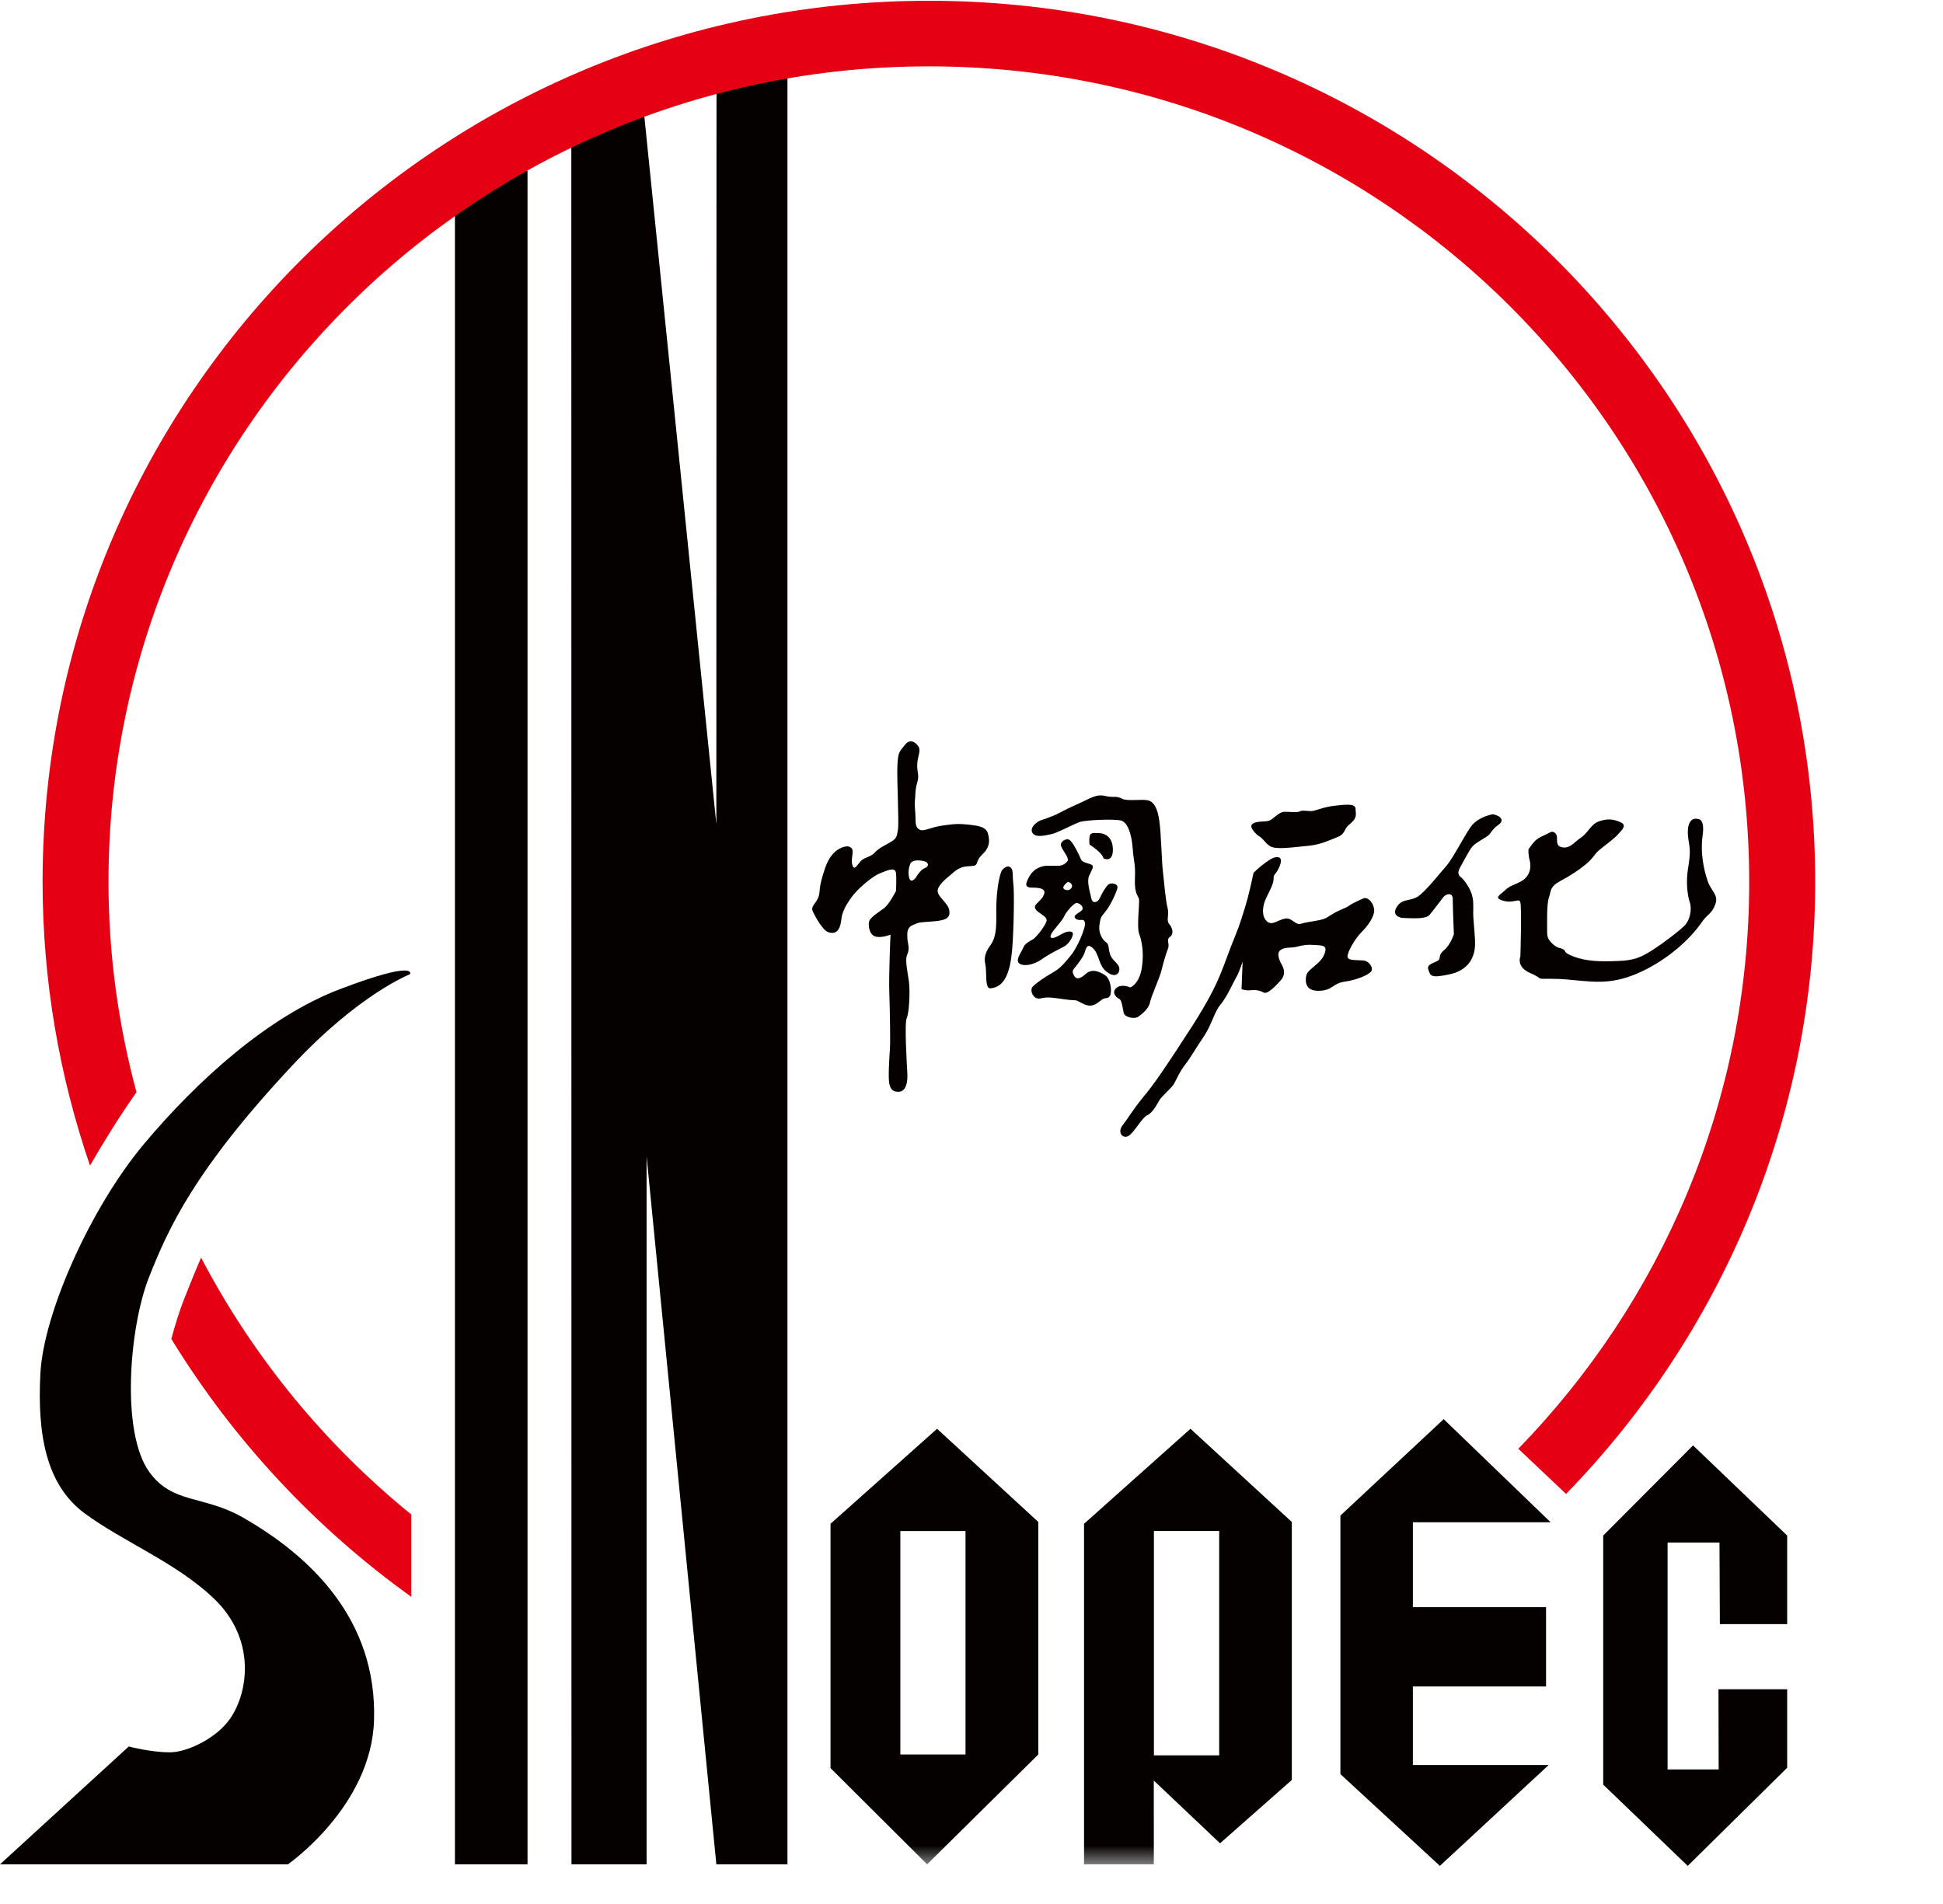
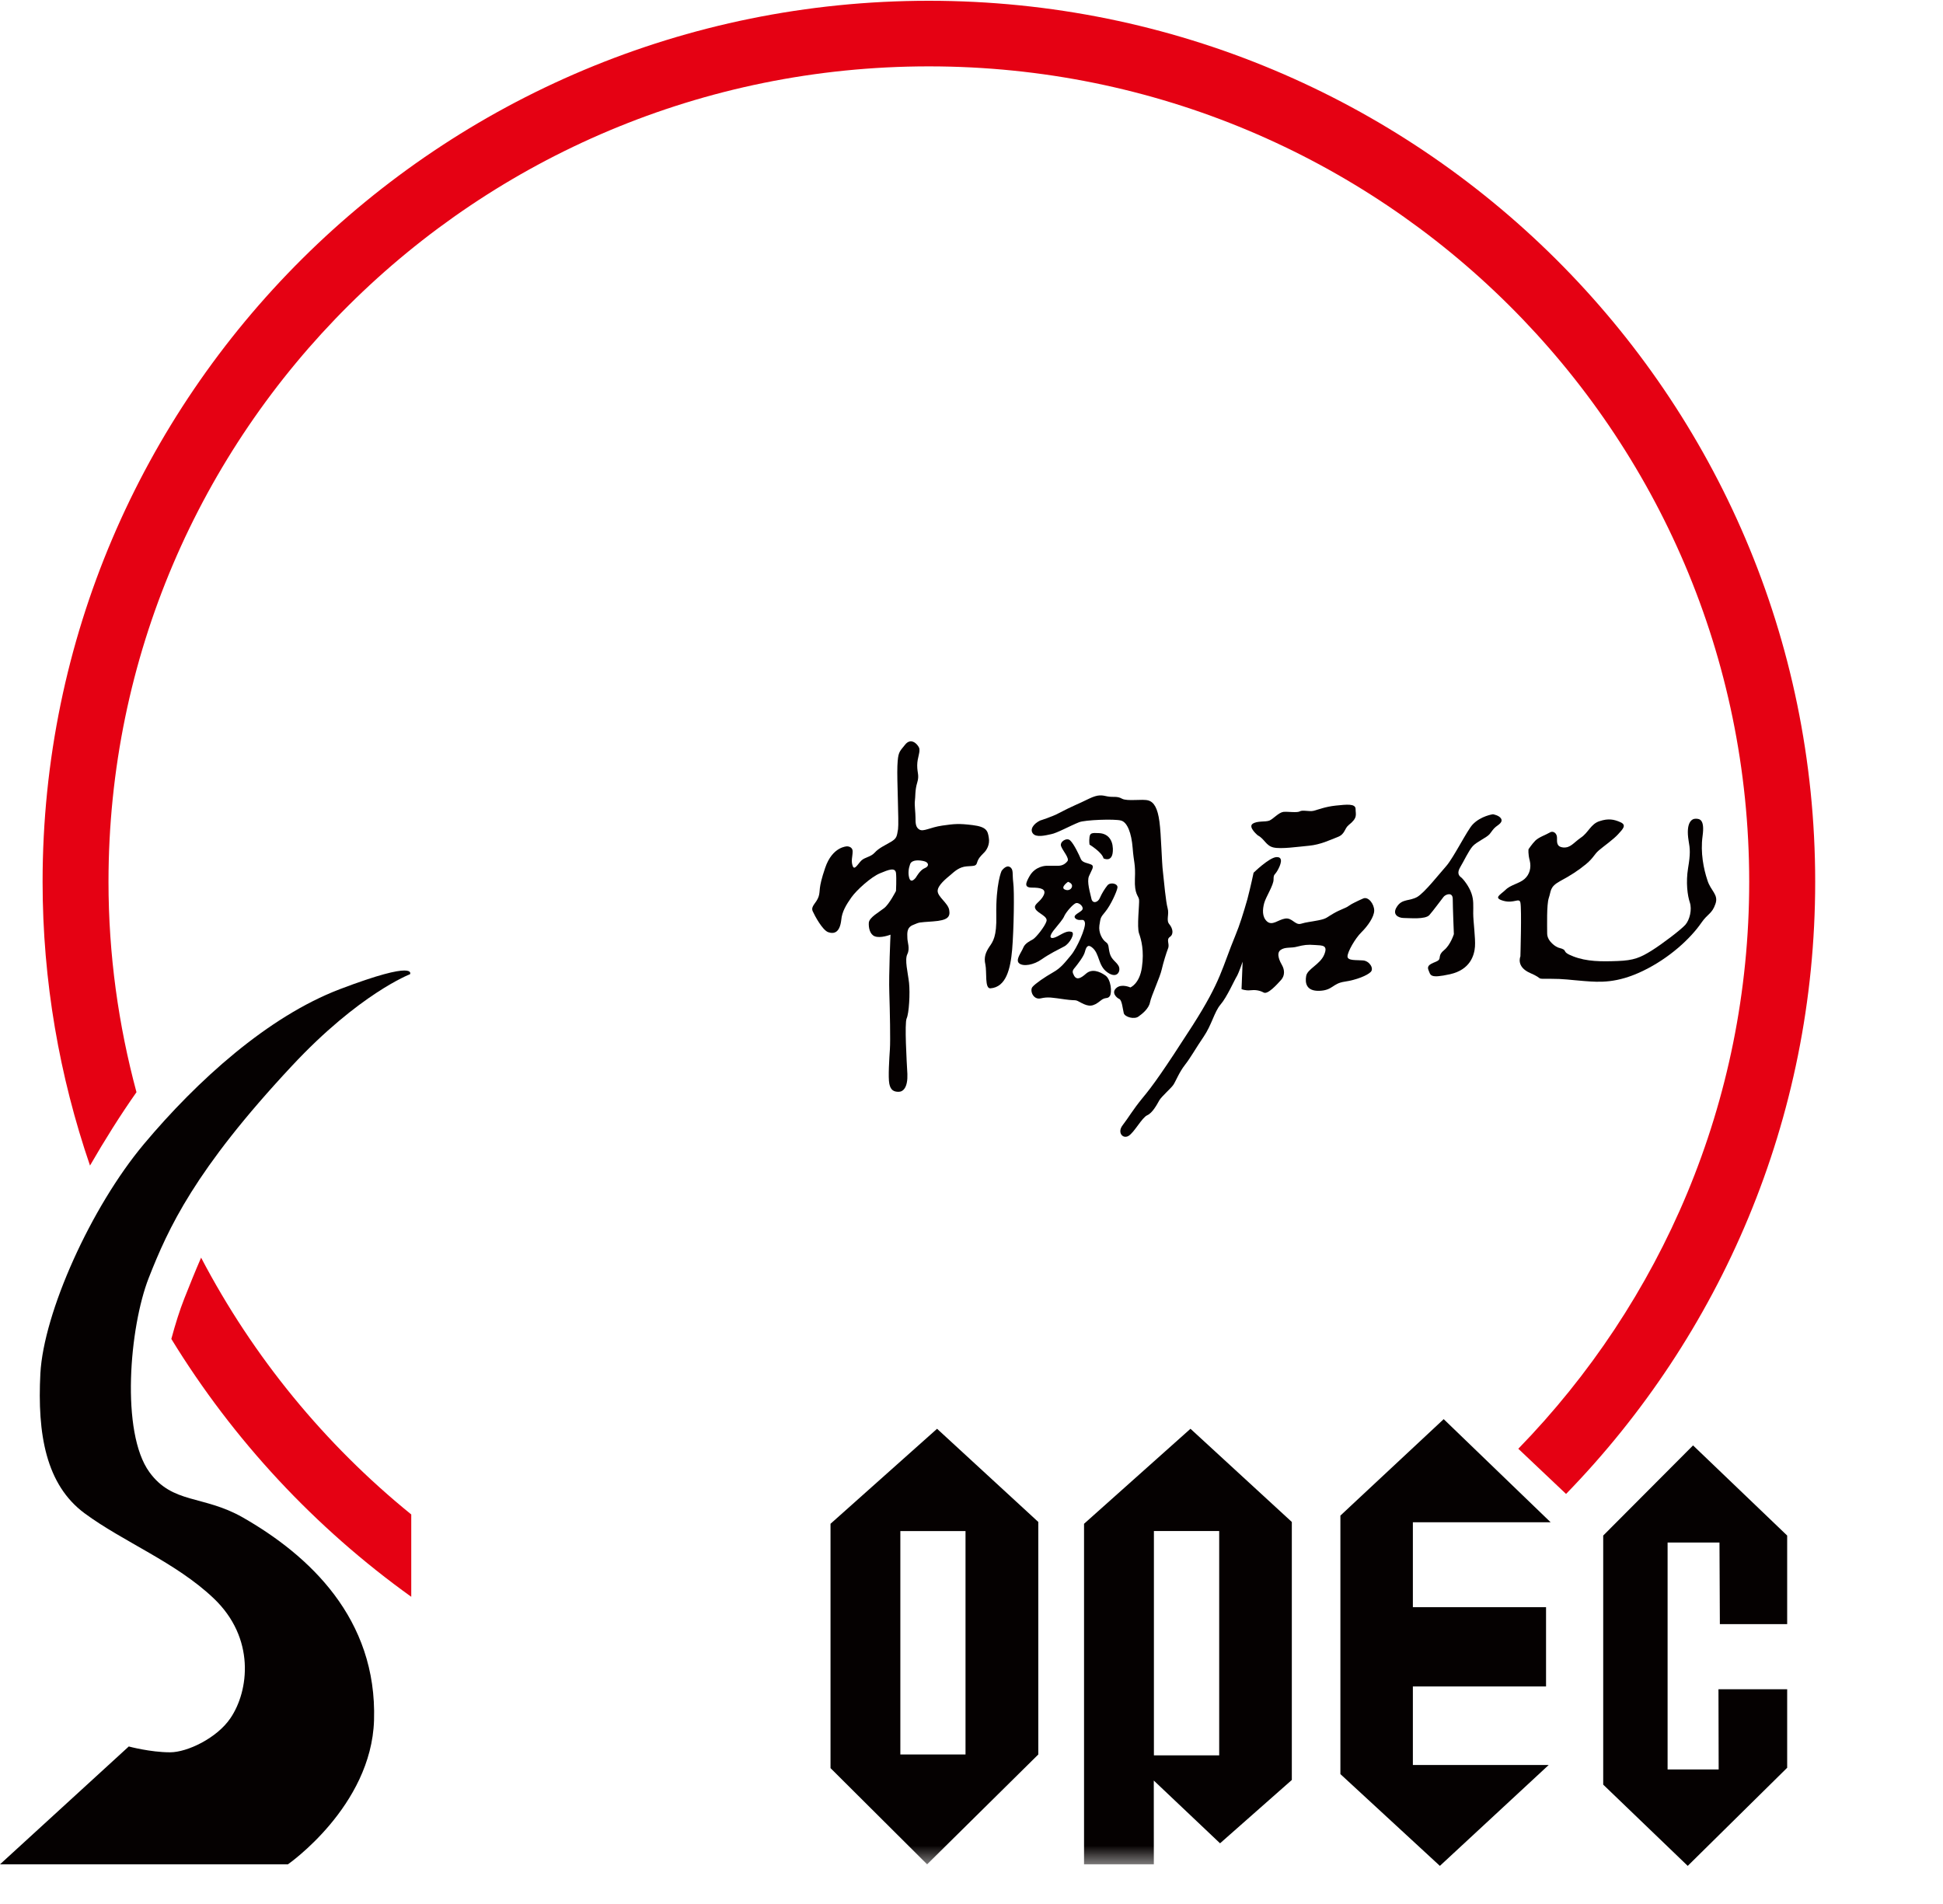
<svg xmlns="http://www.w3.org/2000/svg" xmlns:xlink="http://www.w3.org/1999/xlink" width="50px" height="49px" viewBox="0 0 50 49" version="1.1">
  <title>编组 5备份 3</title>
  <defs>
    <polygon id="path-1" points="0 48.019 139.952 48.019 139.952 0.02 0 0.02" />
  </defs>
  <g id="门户页" stroke="none" stroke-width="1" fill="none" fill-rule="evenodd">
    <g id="门户页-0408-2备份-2" transform="translate(-27, -390)">
      <g id="编组-5备份-3" transform="translate(27, 390)">
        <g id="编组">
          <polygon id="Fill-1" fill="#050101" points="34.493 39.004 34.493 45.657 37.053 48.019 39.854 45.422 36.358 45.422 36.358 43.401 39.785 43.401 39.785 41.361 36.358 41.361 36.358 39.176 39.903 39.176 37.151 36.522">
          </polygon>
          <polygon id="Fill-2" fill="#050101" points="41.256 39.518 41.256 45.928 43.431 48.019 45.99 45.494 45.99 43.474 44.222 43.474 44.227 45.537 42.913 45.537 42.913 39.698 44.248 39.698 44.258 41.798 45.99 41.798 45.99 39.518 43.568 37.198">
          </polygon>
          <g>
-             <path d="M11.707,47.979 L13.575,47.979 L13.575,4.39 C13.575,4.39 12.554,4.573 11.707,5.289 L11.707,47.979 Z" id="Fill-3" fill="#050101" />
-             <path d="M19.378,2.03 C18.937,2.117 18.438,2.299 18.438,2.299 L18.434,21.209 L16.562,2.809 C15.803,3.04 14.702,3.8 14.702,3.8 L14.706,47.979 L16.639,47.979 L16.639,29.759 L18.434,47.979 L20.264,47.979 L20.264,1.861 C20.264,1.861 19.817,1.945 19.378,2.03" id="Fill-5" fill="#050101" />
            <path d="M8.742,25.458 C6.896,26.163 5.08,27.801 3.704,29.442 C2.333,31.079 1.124,33.786 1.039,35.346 C0.958,36.906 1.181,38.209 2.178,38.946 C3.178,39.684 4.519,40.204 5.494,41.129 C6.577,42.154 6.407,43.515 5.931,44.216 C5.587,44.728 4.821,45.096 4.377,45.096 C3.87,45.096 3.314,44.946 3.314,44.946 L0,47.979 L7.409,47.979 C7.409,47.979 9.555,46.491 9.625,44.274 C9.708,41.65 7.949,40.022 6.241,39.048 C5.229,38.474 4.442,38.71 3.844,37.885 C3.103,36.864 3.33,34.156 3.829,32.884 C4.329,31.613 5.005,30.115 7.51,27.433 C9.246,25.571 10.551,25.072 10.551,25.072 C10.551,25.072 10.766,24.688 8.742,25.458" id="Fill-7" fill="#050101" />
            <path d="M10.583,41.094 L10.583,38.975 C8.357,37.17 6.512,34.92 5.175,32.366 C5.018,32.727 4.879,33.076 4.743,33.418 C4.622,33.724 4.512,34.076 4.409,34.458 C6.003,37.06 8.106,39.318 10.583,41.094" id="Fill-9" fill="#E50113" />
            <path d="M23.903,0.02 C11.307,0.02 1.096,10.171 1.096,22.694 C1.096,25.251 1.531,27.704 2.316,29.996 C2.695,29.339 3.094,28.703 3.512,28.108 C3.047,26.379 2.792,24.568 2.792,22.694 C2.792,11.104 12.244,1.708 23.903,1.708 C35.563,1.708 45.013,11.104 45.013,22.694 C45.013,28.365 42.746,33.507 39.071,37.284 L40.3,38.447 C44.266,34.368 46.711,28.816 46.711,22.694 C46.711,10.171 36.5,0.02 23.903,0.02" id="Fill-11" fill="#E50113" />
            <path d="M23.421,22.237 C23.468,22.119 23.661,22.133 23.783,22.164 C23.903,22.194 23.917,22.296 23.798,22.341 C23.679,22.386 23.573,22.577 23.573,22.577 C23.573,22.577 23.438,22.771 23.393,22.577 C23.368,22.472 23.378,22.355 23.421,22.237 M21.649,23.673 C21.666,23.466 21.777,23.281 21.91,23.094 C22.042,22.907 22.417,22.567 22.646,22.474 C22.869,22.381 23.036,22.316 23.057,22.467 C23.073,22.616 23.057,22.929 23.057,22.929 C23.057,22.929 22.885,23.269 22.75,23.372 C22.616,23.477 22.375,23.608 22.358,23.742 C22.348,23.874 22.385,24.048 22.51,24.096 C22.659,24.155 22.916,24.054 22.916,24.054 C22.916,24.054 22.869,25.072 22.885,25.543 C22.9,26.013 22.916,26.782 22.9,27.004 C22.885,27.225 22.852,27.729 22.885,27.89 C22.918,28.058 23.003,28.098 23.124,28.098 C23.246,28.098 23.363,27.98 23.35,27.639 C23.331,27.301 23.275,26.341 23.331,26.209 C23.393,26.077 23.421,25.559 23.393,25.294 C23.363,25.026 23.275,24.703 23.35,24.553 C23.421,24.409 23.35,24.246 23.35,24.142 C23.35,24.04 23.317,23.874 23.498,23.803 C23.679,23.729 23.618,23.742 24.009,23.713 C24.396,23.685 24.457,23.595 24.426,23.417 C24.396,23.241 24.129,23.081 24.129,22.929 C24.129,22.783 24.353,22.606 24.457,22.519 C24.562,22.428 24.683,22.311 24.877,22.296 C25.07,22.281 25.117,22.296 25.145,22.194 C25.176,22.091 25.237,22.03 25.311,21.955 C25.388,21.885 25.478,21.736 25.445,21.558 C25.418,21.38 25.388,21.279 25.027,21.234 C24.669,21.19 24.562,21.202 24.245,21.247 C23.931,21.293 23.767,21.41 23.661,21.35 C23.559,21.293 23.559,21.176 23.559,21.043 C23.559,20.91 23.53,20.716 23.543,20.613 C23.559,20.512 23.543,20.334 23.603,20.142 C23.661,19.949 23.603,19.904 23.603,19.698 C23.603,19.491 23.694,19.345 23.649,19.239 C23.603,19.139 23.438,18.977 23.29,19.166 C23.135,19.357 23.11,19.357 23.093,19.713 C23.078,20.067 23.135,21.143 23.11,21.338 C23.078,21.528 23.078,21.572 22.932,21.662 C22.781,21.752 22.616,21.823 22.51,21.942 C22.405,22.058 22.255,22.058 22.163,22.149 C22.074,22.237 21.985,22.415 21.941,22.281 C21.895,22.149 21.941,22.045 21.941,21.912 C21.941,21.779 21.798,21.781 21.798,21.781 C21.798,21.781 21.421,21.781 21.234,22.336 C21.045,22.89 21.119,22.909 21.065,23.076 C21.008,23.246 20.858,23.318 20.913,23.449 C20.97,23.576 21.161,23.928 21.307,23.988 C21.46,24.043 21.611,24.006 21.649,23.673" id="Fill-13" fill="#050101" />
            <path d="M36.126,23.625 C36.273,23.625 36.677,23.668 36.783,23.549 C36.885,23.434 37.102,23.136 37.148,23.081 C37.192,23.02 37.384,22.943 37.384,23.136 C37.384,23.332 37.413,24.04 37.413,24.04 C37.413,24.04 37.327,24.317 37.162,24.451 C36.996,24.585 37.087,24.656 37.011,24.717 C36.935,24.777 36.699,24.805 36.756,24.955 C36.817,25.102 36.786,25.187 37.314,25.072 C37.835,24.955 37.939,24.585 37.956,24.362 C37.972,24.142 37.911,23.714 37.911,23.508 C37.911,23.302 37.926,23.167 37.866,22.993 C37.806,22.813 37.656,22.622 37.596,22.577 C37.536,22.532 37.49,22.459 37.58,22.311 C37.669,22.164 37.791,21.899 37.896,21.779 C38,21.663 38.254,21.558 38.331,21.468 C38.404,21.379 38.419,21.338 38.493,21.278 C38.569,21.219 38.676,21.16 38.63,21.071 C38.585,20.983 38.419,20.955 38.419,20.955 C38.419,20.955 38.107,20.997 37.896,21.219 C37.757,21.365 37.413,22.058 37.223,22.281 C37.026,22.503 36.669,22.961 36.474,23.081 C36.273,23.197 36.083,23.124 35.949,23.332 C35.813,23.535 35.984,23.625 36.126,23.625" id="Fill-15" fill="#050101" />
            <path d="M42.284,24.984 C42.959,24.657 43.502,24.155 43.786,23.742 C43.946,23.511 44.054,23.521 44.142,23.268 C44.234,23.02 44.02,22.929 43.937,22.651 C43.842,22.37 43.754,21.942 43.813,21.517 C43.872,21.087 43.74,21.07 43.632,21.07 C43.53,21.07 43.38,21.176 43.453,21.632 C43.492,21.852 43.502,21.973 43.44,22.341 C43.38,22.709 43.424,23.047 43.486,23.228 C43.543,23.403 43.486,23.669 43.367,23.803 C43.245,23.935 42.78,24.29 42.497,24.467 C42.211,24.644 42.045,24.717 41.626,24.732 C41.208,24.748 40.833,24.748 40.488,24.614 C40.141,24.482 40.384,24.46 40.114,24.391 C40.052,24.379 39.814,24.231 39.814,24.023 C39.814,23.816 39.798,23.285 39.856,23.108 C39.919,22.929 39.874,22.828 40.141,22.679 C40.414,22.533 40.619,22.4 40.816,22.237 C41.011,22.074 41.025,21.985 41.146,21.883 C41.267,21.779 41.52,21.603 41.641,21.468 C41.76,21.338 41.867,21.234 41.7,21.16 C41.537,21.087 41.389,21.057 41.164,21.132 C40.936,21.202 40.876,21.429 40.68,21.558 C40.488,21.693 40.414,21.823 40.231,21.81 C40.052,21.794 40.067,21.676 40.067,21.558 C40.067,21.441 39.963,21.366 39.874,21.429 C39.783,21.484 39.604,21.542 39.511,21.632 C39.425,21.719 39.334,21.855 39.334,21.855 C39.334,21.855 39.318,21.973 39.366,22.15 C39.408,22.326 39.366,22.503 39.23,22.622 C39.095,22.74 38.868,22.771 38.739,22.904 C38.601,23.035 38.421,23.108 38.689,23.183 C38.96,23.258 39.095,23.094 39.125,23.228 C39.161,23.396 39.125,24.614 39.125,24.614 C39.125,24.614 39.005,24.88 39.379,25.042 C39.754,25.204 39.484,25.189 39.874,25.189 C40.263,25.189 40.383,25.218 40.773,25.248 C41.164,25.278 41.609,25.31 42.284,24.984" id="Fill-17" fill="#050101" />
            <path d="M25.357,24.821 C25.399,25.014 25.335,25.446 25.487,25.435 C25.89,25.405 26.002,24.938 26.046,24.44 C26.089,23.935 26.106,22.93 26.074,22.71 C26.046,22.486 26.089,22.37 25.985,22.311 C25.882,22.253 25.773,22.415 25.773,22.415 C25.773,22.415 25.624,22.74 25.638,23.566 C25.651,24.099 25.553,24.231 25.462,24.361 C25.372,24.497 25.311,24.631 25.357,24.821" id="Fill-19" fill="#050101" />
            <path d="M27.049,21.468 C27.199,21.441 27.538,21.251 27.77,21.16 C27.918,21.1 28.682,21.071 28.848,21.117 C29.011,21.16 29.117,21.441 29.147,21.823 C29.176,22.207 29.223,22.223 29.205,22.622 C29.19,23.02 29.297,23.047 29.312,23.152 C29.325,23.258 29.251,23.861 29.312,24.023 C29.369,24.184 29.447,24.468 29.385,24.895 C29.325,25.321 29.088,25.412 29.088,25.412 C29.088,25.412 28.861,25.308 28.728,25.426 C28.592,25.543 28.728,25.675 28.8,25.707 C28.874,25.735 28.892,25.972 28.919,26.077 C28.953,26.177 29.19,26.24 29.297,26.161 C29.399,26.089 29.564,25.955 29.594,25.793 C29.626,25.631 29.852,25.146 29.894,24.954 C29.939,24.761 30.013,24.524 30.058,24.408 C30.106,24.289 30.001,24.184 30.106,24.111 C30.21,24.04 30.179,23.893 30.093,23.788 C30.001,23.685 30.093,23.535 30.047,23.373 C30.001,23.211 29.954,22.694 29.927,22.444 C29.894,22.193 29.883,21.484 29.836,21.143 C29.791,20.806 29.7,20.643 29.551,20.6 C29.399,20.555 29.011,20.629 28.874,20.555 C28.742,20.48 28.652,20.525 28.5,20.496 C28.354,20.465 28.265,20.439 28.023,20.555 C27.721,20.705 27.62,20.731 27.26,20.92 C27.095,21.013 26.765,21.117 26.765,21.117 C26.59,21.203 26.494,21.35 26.584,21.455 C26.673,21.558 26.899,21.5 27.049,21.468" id="Fill-21" fill="#050101" />
            <path d="M27.392,22.888 C27.29,22.828 27.484,22.694 27.484,22.694 C27.484,22.694 27.588,22.724 27.588,22.799 C27.588,22.871 27.5,22.945 27.392,22.888 M28.324,25.75 C28.448,25.648 28.5,25.72 28.56,25.633 C28.619,25.543 28.592,25.204 28.443,25.102 C28.291,24.997 28.098,24.926 27.949,25.056 C27.799,25.189 27.709,25.218 27.645,25.119 C27.588,25.014 27.588,24.983 27.666,24.895 C27.738,24.805 27.889,24.613 27.918,24.497 C27.949,24.379 27.989,24.292 28.098,24.379 C28.307,24.541 28.246,24.85 28.5,25.026 C28.756,25.204 28.848,24.983 28.787,24.863 C28.728,24.749 28.606,24.703 28.56,24.541 C28.515,24.379 28.546,24.305 28.458,24.246 C28.368,24.183 28.265,24.006 28.291,23.816 C28.324,23.625 28.307,23.625 28.443,23.464 C28.578,23.302 28.742,22.945 28.756,22.843 C28.771,22.74 28.578,22.694 28.5,22.783 C28.429,22.871 28.354,22.993 28.304,23.107 C28.257,23.226 28.112,23.269 28.085,23.124 C28.054,22.976 27.963,22.694 28.023,22.549 C28.085,22.398 28.173,22.296 28.085,22.252 C27.993,22.207 27.855,22.207 27.813,22.106 C27.77,22.001 27.635,21.718 27.542,21.632 C27.456,21.541 27.26,21.662 27.306,21.779 C27.35,21.898 27.529,22.09 27.468,22.164 C27.41,22.237 27.332,22.281 27.229,22.281 L26.928,22.281 C26.928,22.281 26.644,22.281 26.493,22.549 C26.396,22.722 26.345,22.843 26.556,22.843 C26.764,22.843 26.944,22.871 26.853,23.047 C26.764,23.226 26.584,23.269 26.644,23.388 C26.701,23.507 26.975,23.578 26.928,23.713 C26.886,23.847 26.66,24.127 26.584,24.172 C26.511,24.215 26.376,24.274 26.331,24.391 C26.284,24.512 26.122,24.703 26.226,24.791 C26.331,24.88 26.601,24.836 26.809,24.686 C27.018,24.541 27.229,24.439 27.378,24.361 C27.529,24.289 27.679,24.006 27.573,23.981 C27.468,23.951 27.378,24.006 27.214,24.096 C27.049,24.183 26.961,24.144 27.108,23.951 C27.26,23.758 27.35,23.669 27.392,23.566 C27.441,23.464 27.62,23.257 27.694,23.24 C27.77,23.226 27.889,23.332 27.855,23.404 C27.827,23.477 27.573,23.549 27.679,23.64 C27.785,23.729 27.889,23.608 27.918,23.743 C27.949,23.874 27.709,24.409 27.559,24.585 C27.41,24.761 27.306,24.91 27.095,25.026 C26.886,25.146 26.644,25.31 26.57,25.398 C26.493,25.485 26.584,25.736 26.778,25.694 C26.975,25.648 27.077,25.675 27.41,25.72 C27.738,25.765 27.635,25.705 27.827,25.81 C28.023,25.912 28.127,25.912 28.324,25.75" id="Fill-23" fill="#050101" />
            <path d="M28.037,21.541 C28.023,21.647 28.037,21.736 28.037,21.736 C28.037,21.736 28.358,21.931 28.398,22.091 C28.398,22.091 28.65,22.224 28.638,21.839 C28.629,21.599 28.5,21.455 28.291,21.441 C28.085,21.429 28.054,21.441 28.037,21.541" id="Fill-25" fill="#050101" />
            <path d="M32.369,21.5 C32.539,21.587 32.576,21.765 32.771,21.81 C32.968,21.855 33.385,21.793 33.686,21.765 C33.986,21.736 34.225,21.617 34.422,21.541 C34.615,21.468 34.592,21.327 34.705,21.234 C34.946,21.044 34.884,20.967 34.884,20.822 C34.884,20.673 34.645,20.705 34.375,20.732 C34.106,20.76 33.925,20.835 33.805,20.866 C33.686,20.894 33.519,20.835 33.444,20.883 C33.372,20.92 33.144,20.883 33.026,20.894 C32.905,20.91 32.771,21.071 32.668,21.117 C32.562,21.16 32.353,21.117 32.232,21.202 C32.114,21.291 32.369,21.5 32.369,21.5" id="Fill-27" fill="#050101" />
            <path d="M35.273,25.014 C35.363,24.925 35.242,24.731 35.077,24.717 C34.913,24.702 34.676,24.731 34.676,24.614 C34.676,24.497 34.869,24.155 35.033,23.993 C35.196,23.833 35.363,23.595 35.363,23.432 C35.363,23.268 35.212,23.062 35.077,23.124 C34.945,23.182 34.781,23.258 34.705,23.315 C34.629,23.373 34.496,23.403 34.316,23.508 C34.135,23.609 34.153,23.64 33.925,23.685 C33.7,23.729 33.627,23.729 33.478,23.773 C33.326,23.817 33.252,23.609 33.07,23.64 C32.89,23.668 32.742,23.833 32.605,23.714 C32.473,23.595 32.489,23.403 32.532,23.241 C32.576,23.081 32.773,22.783 32.773,22.637 C32.773,22.485 32.801,22.532 32.876,22.4 C32.951,22.269 33.042,22.045 32.844,22.058 C32.654,22.073 32.259,22.46 32.259,22.46 C32.259,22.46 32.187,22.806 32.1,23.139 C32.003,23.48 31.897,23.819 31.798,24.055 C31.439,24.925 31.432,25.229 30.686,26.396 C29.935,27.564 29.658,27.951 29.399,28.26 C29.147,28.568 29.041,28.762 28.892,28.954 C28.742,29.143 28.892,29.32 29.041,29.233 C29.19,29.143 29.385,28.762 29.523,28.701 C29.658,28.642 29.775,28.422 29.834,28.316 C29.894,28.215 30.134,28.008 30.195,27.918 C30.253,27.833 30.344,27.595 30.493,27.405 C30.645,27.211 30.762,26.99 30.974,26.68 C31.184,26.371 31.246,26.045 31.408,25.853 C31.574,25.662 31.767,25.218 31.831,25.119 C31.888,25.014 31.977,24.749 31.977,24.749 L31.949,25.456 C31.949,25.456 32.053,25.499 32.174,25.485 C32.294,25.47 32.412,25.485 32.518,25.543 C32.622,25.603 32.861,25.336 32.968,25.218 C33.07,25.102 33.053,24.954 32.997,24.851 C32.938,24.749 32.832,24.541 32.951,24.45 C33.07,24.361 33.225,24.408 33.385,24.361 C33.552,24.32 33.64,24.304 33.837,24.32 C34.031,24.332 34.181,24.32 34.075,24.571 C33.971,24.821 33.64,24.938 33.612,25.119 C33.581,25.294 33.612,25.512 33.956,25.499 C34.3,25.485 34.287,25.31 34.599,25.264 C34.913,25.218 35.185,25.102 35.273,25.014" id="Fill-29" fill="#050101" />
            <mask id="mask-2" fill="white">
              <use xlink:href="#path-1" />
            </mask>
            <g id="Clip-32" />
            <path d="M23.169,45.152 L24.846,45.152 L24.846,39.402 L23.169,39.402 L23.169,45.152 Z M21.372,39.215 L21.372,45.503 L23.858,47.979 L26.719,45.152 L26.719,39.168 L24.114,36.77 L21.372,39.215 Z" id="Fill-31" fill="#050101" mask="url(#mask-2)" />
            <path d="M29.694,45.175 L31.374,45.175 L31.374,39.401 L29.694,39.401 L29.694,45.175 Z M27.896,39.215 L27.896,47.979 L29.692,47.979 L29.691,45.823 L31.396,47.438 L33.243,45.808 L33.243,39.168 L30.635,36.77 L27.896,39.215 Z" id="Fill-33" fill="#050101" mask="url(#mask-2)" />
            <path d="M66.786,14.273 L66.786,18.371 L63.309,18.371 L63.309,14.809 C63.309,14.586 63.369,14.438 63.495,14.367 C63.589,14.299 63.825,14.269 64.198,14.273 L66.786,14.273 Z M67.268,8.833 C67.126,8.838 67.023,8.87 66.96,8.927 C66.826,9.01 66.767,9.298 66.786,9.795 L66.786,13.243 L63.396,13.243 C63.118,13.184 62.35,13.104 61.549,12.653 C61.253,12.476 61.03,12.437 60.885,12.538 C60.736,12.641 60.662,12.88 60.662,13.264 L60.662,20.093 C60.655,20.576 60.746,20.886 60.94,21.017 C61.119,21.166 61.578,21.195 62.084,21.103 C62.55,21.028 62.962,20.907 63.091,20.739 C63.243,20.584 63.315,20.278 63.309,19.826 L63.309,19.4 L66.786,19.4 L66.786,25.907 C66.78,26.381 66.857,26.682 67.016,26.803 C67.15,26.935 67.575,26.967 68.054,26.9 C69.028,26.798 69.618,26.364 69.593,25.603 L69.593,19.4 L73.028,19.4 L73.028,19.978 C72.995,20.715 73.351,21.008 74.013,20.855 C74.665,20.755 75.271,20.592 75.503,20.369 C75.733,20.174 75.841,19.821 75.828,19.313 L75.828,14.52 C75.821,14.458 75.897,14.385 76.058,14.302 C76.276,14.196 76.41,14.083 76.462,13.97 C75.997,13.065 74.86,12.398 73.478,11.966 C73.306,12.005 73.238,12.121 72.963,12.661 C72.768,13.048 72.627,13.243 72.543,13.243 L69.593,13.243 L69.593,9.946 C69.593,9.916 69.651,9.845 69.765,9.737 C70.462,9.216 69.814,8.918 68.054,8.842 C67.715,8.82 67.376,8.82 67.268,8.833 L67.268,8.833 Z M69.593,18.371 L73.028,18.371 L73.028,14.273 L69.593,14.273 L69.593,18.371 Z" id="Fill-34" fill="#231916" mask="url(#mask-2)" />
            <path d="M83.095,24.11 L93.683,24.11 L93.683,21.948 L83.095,21.948 L83.095,24.11 Z M90.282,19.572 C90.315,20.16 90.675,20.572 91.357,20.807 C91.193,21.218 91.086,21.399 91.036,21.405 L89.319,21.405 L89.319,18.2 C89.98,18.548 90.238,19.004 90.282,19.572 L90.282,19.572 Z M93.631,9.576 C93.45,9.944 93.308,10.128 93.209,10.128 L83.448,10.128 C83.341,10.139 82.806,9.966 82.087,9.606 C81.974,9.549 81.779,9.458 81.723,9.434 C81.103,9.121 80.927,9.165 80.753,9.222 C80.542,9.254 80.441,9.537 80.45,9.974 L80.45,26.099 C80.393,26.631 80.708,26.809 81.393,26.631 C81.482,26.611 81.713,26.588 81.862,26.553 C82.742,26.466 83.237,26.21 83.095,25.793 L83.095,25.139 L93.683,25.139 L93.683,26.135 C93.631,26.573 94.161,26.713 95.004,26.553 C95.589,26.457 96.083,26.354 96.24,26.241 C96.409,26.126 96.49,25.913 96.485,25.603 L96.485,11.516 C96.485,11.458 96.559,11.367 96.71,11.241 C97.064,10.956 97.125,10.672 96.898,10.395 C95.867,9.525 94.754,9.082 94.073,9.061 C93.934,9.099 93.84,9.158 93.631,9.576 L93.631,9.576 Z M93.683,11.161 L93.683,21.08 C93.372,20.879 93.033,20.684 92.399,20.394 C93.09,18.838 92.127,17.946 89.319,17.711 L89.319,17.344 L92.591,17.344 C92.878,17.344 93.039,17.292 93.07,17.195 C93.1,17.092 92.886,16.808 92.658,16.605 C91.848,15.903 91.294,15.552 90.999,15.559 C90.904,15.579 90.745,15.782 90.518,16.169 C90.235,16.637 90.03,16.802 89.906,16.802 L89.319,16.802 L89.319,13.577 L92.637,13.577 C93.071,13.582 93.31,13.552 93.354,13.489 C93.43,13.438 93.296,13.166 93.093,12.968 C92.347,12.226 91.809,11.84 91.489,11.809 C91.376,11.803 91.167,12.023 90.858,12.472 C90.576,12.879 90.387,13.035 90.302,13.035 L84.016,13.035 C83.733,13.041 83.642,13.149 83.735,13.264 C83.865,13.365 84.088,13.57 84.395,13.577 L86.902,13.577 L86.902,16.802 L84.357,16.802 C84.111,16.819 84.042,16.961 84.149,17.082 C84.262,17.172 84.568,17.344 84.869,17.344 L86.902,17.344 L86.902,21.405 L83.095,21.405 L83.095,12.132 C83.053,11.447 83.451,11.123 84.29,11.161 L93.683,11.161 Z" id="Fill-35" fill="#231916" mask="url(#mask-2)" />
            <path d="M115.658,10.237 C115.535,10.435 115.455,10.561 115.415,10.616 L101.153,10.616 C100.935,10.616 100.69,10.689 100.69,10.929 C100.69,11.199 101.321,11.626 101.543,11.631 L107.104,11.631 C106.43,15.386 104.385,18.85 101.12,21.648 C100.763,21.961 100.656,22.15 100.798,22.2 C100.969,22.236 101.336,22.13 101.898,21.878 C103.034,21.35 103.941,20.794 104.776,20.053 L104.776,26.025 C104.784,26.257 104.821,26.398 104.885,26.443 C104.946,26.506 105.091,26.54 105.323,26.54 C106.686,26.576 107.522,26.285 107.459,25.662 L107.459,24.742 L114.005,24.742 L114.005,25.721 C114.005,26.012 114.039,26.199 114.109,26.283 C114.175,26.369 114.328,26.418 114.569,26.421 C115.897,26.511 116.784,26.087 116.752,25.15 L116.752,18.668 C116.762,18.587 116.859,18.487 117.034,18.374 C117.304,18.19 117.462,17.999 117.509,17.793 C116.978,16.839 115.942,16.193 114.62,15.854 C114.472,15.874 114.274,16.088 114.036,16.503 C113.805,16.894 113.626,16.797 113.49,16.797 L107.731,16.797 C108.406,15.746 109.099,14.721 110.099,12.442 C110.26,12.083 110.385,11.81 110.469,11.631 L118.667,11.631 C118.916,11.631 119.06,11.568 119.06,11.431 C119.06,11.181 118.681,10.768 118.453,10.55 C117.511,9.68 116.914,9.237 116.663,9.217 C116.471,9.205 116.203,9.325 115.658,10.237 L115.658,10.237 Z M114.005,17.826 L114.005,23.713 L107.459,23.713 L107.459,18.737 C107.459,18.535 107.473,18.389 107.498,18.291 C107.522,18.185 107.571,18.095 107.642,18.025 C107.784,17.892 108.049,17.826 108.432,17.826 L114.005,17.826 Z" id="Fill-36" fill="#231916" mask="url(#mask-2)" />
-             <path d="M126.443,8.77 C128.987,9.394 129.784,9.893 128.837,10.268 C128.608,10.423 128.469,10.55 128.418,10.647 C128.268,10.96 128.052,11.404 127.771,11.977 C127.318,12.924 127.002,13.577 126.824,13.934 C127.753,14.325 128.152,14.64 127.726,14.873 C127.547,15.031 127.46,15.173 127.46,15.306 L127.46,21.774 C128.705,21.097 129.641,20.296 130.861,19.017 L130.861,10.098 C130.861,9.683 130.865,9.424 130.871,9.326 C130.876,9.183 130.892,9.079 130.92,9.015 C130.956,8.883 131.1,8.828 131.355,8.846 C133.637,8.952 134.658,9.297 133.837,9.886 C133.642,10.079 133.543,10.223 133.543,10.314 L133.543,16.39 C134.182,15.627 134.866,14.384 135.872,12.486 C136.112,11.885 136.404,11.678 136.744,11.861 C138.296,12.468 139.092,12.973 139.134,13.387 C139.123,13.531 139.005,13.673 138.786,13.808 C138.466,14.012 138.195,14.235 137.958,14.481 C136.441,16.147 135.061,17.513 133.543,18.758 L133.543,22.779 C133.479,23.838 134.036,24.359 135.214,24.344 C135.593,24.365 135.833,24.352 136.214,24.304 C137.024,24.188 137.655,23.185 138.111,21.294 C138.208,20.895 138.284,20.69 138.346,20.676 C138.397,20.67 138.42,20.862 138.414,21.254 C138.54,23.008 138.927,23.992 139.581,24.208 C139.844,24.429 139.97,24.613 139.949,24.757 C139.766,25.78 138.637,26.392 136.556,26.596 C136.429,26.602 135.949,26.602 135.115,26.596 L134.352,26.596 C132.87,26.602 131.942,26.434 131.563,26.086 C131.082,25.75 130.847,25.036 130.861,23.954 L130.861,20.603 C129.343,21.399 128.407,21.759 127.46,22.048 L127.46,26.086 C127.493,26.542 126.697,26.843 125.63,26.988 C125.13,27.105 124.901,26.935 124.944,26.479 L124.944,17.08 C123.989,18.202 123.251,18.943 122.46,19.569 C122.164,19.786 121.995,19.866 121.959,19.813 C121.926,19.762 122.029,19.576 122.271,19.257 C123.793,17.117 124.939,13.954 125.705,9.766 C125.787,9.27 125.875,8.969 125.97,8.866 C126.053,8.737 126.211,8.704 126.443,8.77" id="Fill-37" fill="#231916" mask="url(#mask-2)" />
            <path d="M71.94,35.524 L70.256,34.887 L70.139,34.845 C69.11,34.481 68.298,34.194 68.298,33.459 C68.298,32.742 69.015,32.261 70.083,32.261 C71.157,32.261 71.744,32.678 72.109,33.699 L72.131,33.762 L74.399,33.436 L74.378,33.349 C73.924,31.433 72.234,30.194 70.073,30.194 C67.451,30.194 65.549,31.626 65.549,33.599 C65.549,35.403 66.993,36.316 68.204,36.764 L70.045,37.463 C71.099,37.862 71.795,38.126 71.795,38.892 C71.795,39.915 70.795,40.13 69.955,40.13 C68.645,40.13 67.787,39.423 67.405,38.029 L67.385,37.959 L64.978,38.312 L64.998,38.398 C65.583,41.01 67.187,42.281 69.903,42.281 C73.134,42.281 74.579,40.493 74.579,38.721 C74.579,37.203 73.741,36.187 71.94,35.524 L71.94,35.524 Z M118.286,37.065 L122.798,37.065 L122.798,34.976 L118.286,34.976 L118.286,32.485 L123.596,32.485 L123.596,30.412 L115.554,30.412 L115.554,42.064 L123.787,42.064 L123.787,39.975 L118.286,39.975 L118.286,37.065 Z M109.037,36.001 L107.575,36.001 L107.575,32.392 L108.95,32.392 C110.815,32.392 111.575,32.886 111.575,34.096 C111.575,35.377 110.745,36.001 109.037,36.001 L109.037,36.001 Z M109.141,30.412 L104.842,30.412 L104.842,42.064 L107.575,42.064 L107.575,37.981 L109.211,37.981 C112.37,37.981 114.256,36.529 114.256,34.096 C114.256,31.651 112.535,30.412 109.141,30.412 L109.141,30.412 Z M97.706,40.13 C95.859,40.13 94.665,38.584 94.665,36.191 C94.665,33.809 95.83,32.329 97.706,32.329 C99.581,32.329 100.747,33.809 100.747,36.191 C100.747,38.584 99.553,40.13 97.706,40.13 L97.706,40.13 Z M97.706,30.194 C94.167,30.194 91.88,32.548 91.88,36.191 C91.88,39.89 94.167,42.281 97.706,42.281 C101.245,42.281 103.532,39.89 103.532,36.191 C103.532,32.548 101.245,30.194 97.706,30.194 L97.706,30.194 Z M87.958,35.074 C87.958,36.285 88.123,37.697 88.256,38.832 L88.261,38.873 L87.07,36.568 L83.339,30.451 L83.315,30.412 L80.566,30.412 L80.566,42.064 L83.16,42.064 L83.16,37.371 C83.16,36.327 83.044,35.231 82.931,34.17 C82.909,33.969 82.889,33.769 82.869,33.575 L84.083,35.877 L87.796,42.024 L87.821,42.064 L90.552,42.064 L90.552,30.412 L87.958,30.412 L87.958,35.074 Z M76.014,42.064 L78.747,42.064 L78.747,30.412 L76.014,30.412 L76.014,42.064 Z M133.522,37.583 L133.5,37.662 C133.056,39.207 131.92,40.13 130.461,40.13 C128.586,40.13 127.327,38.547 127.327,36.191 C127.327,33.845 128.557,32.329 130.461,32.329 C131.624,32.329 132.578,32.88 133.148,33.877 L133.181,33.935 L135.368,33.253 L135.332,33.17 C134.515,31.279 132.776,30.194 130.561,30.194 C126.961,30.194 124.542,32.604 124.542,36.191 C124.542,39.834 126.961,42.281 130.561,42.281 C133.196,42.281 135.128,40.786 135.731,38.281 L135.75,38.204 L133.522,37.583 Z" id="Fill-38" fill="#231916" mask="url(#mask-2)" />
          </g>
        </g>
      </g>
    </g>
  </g>
</svg>